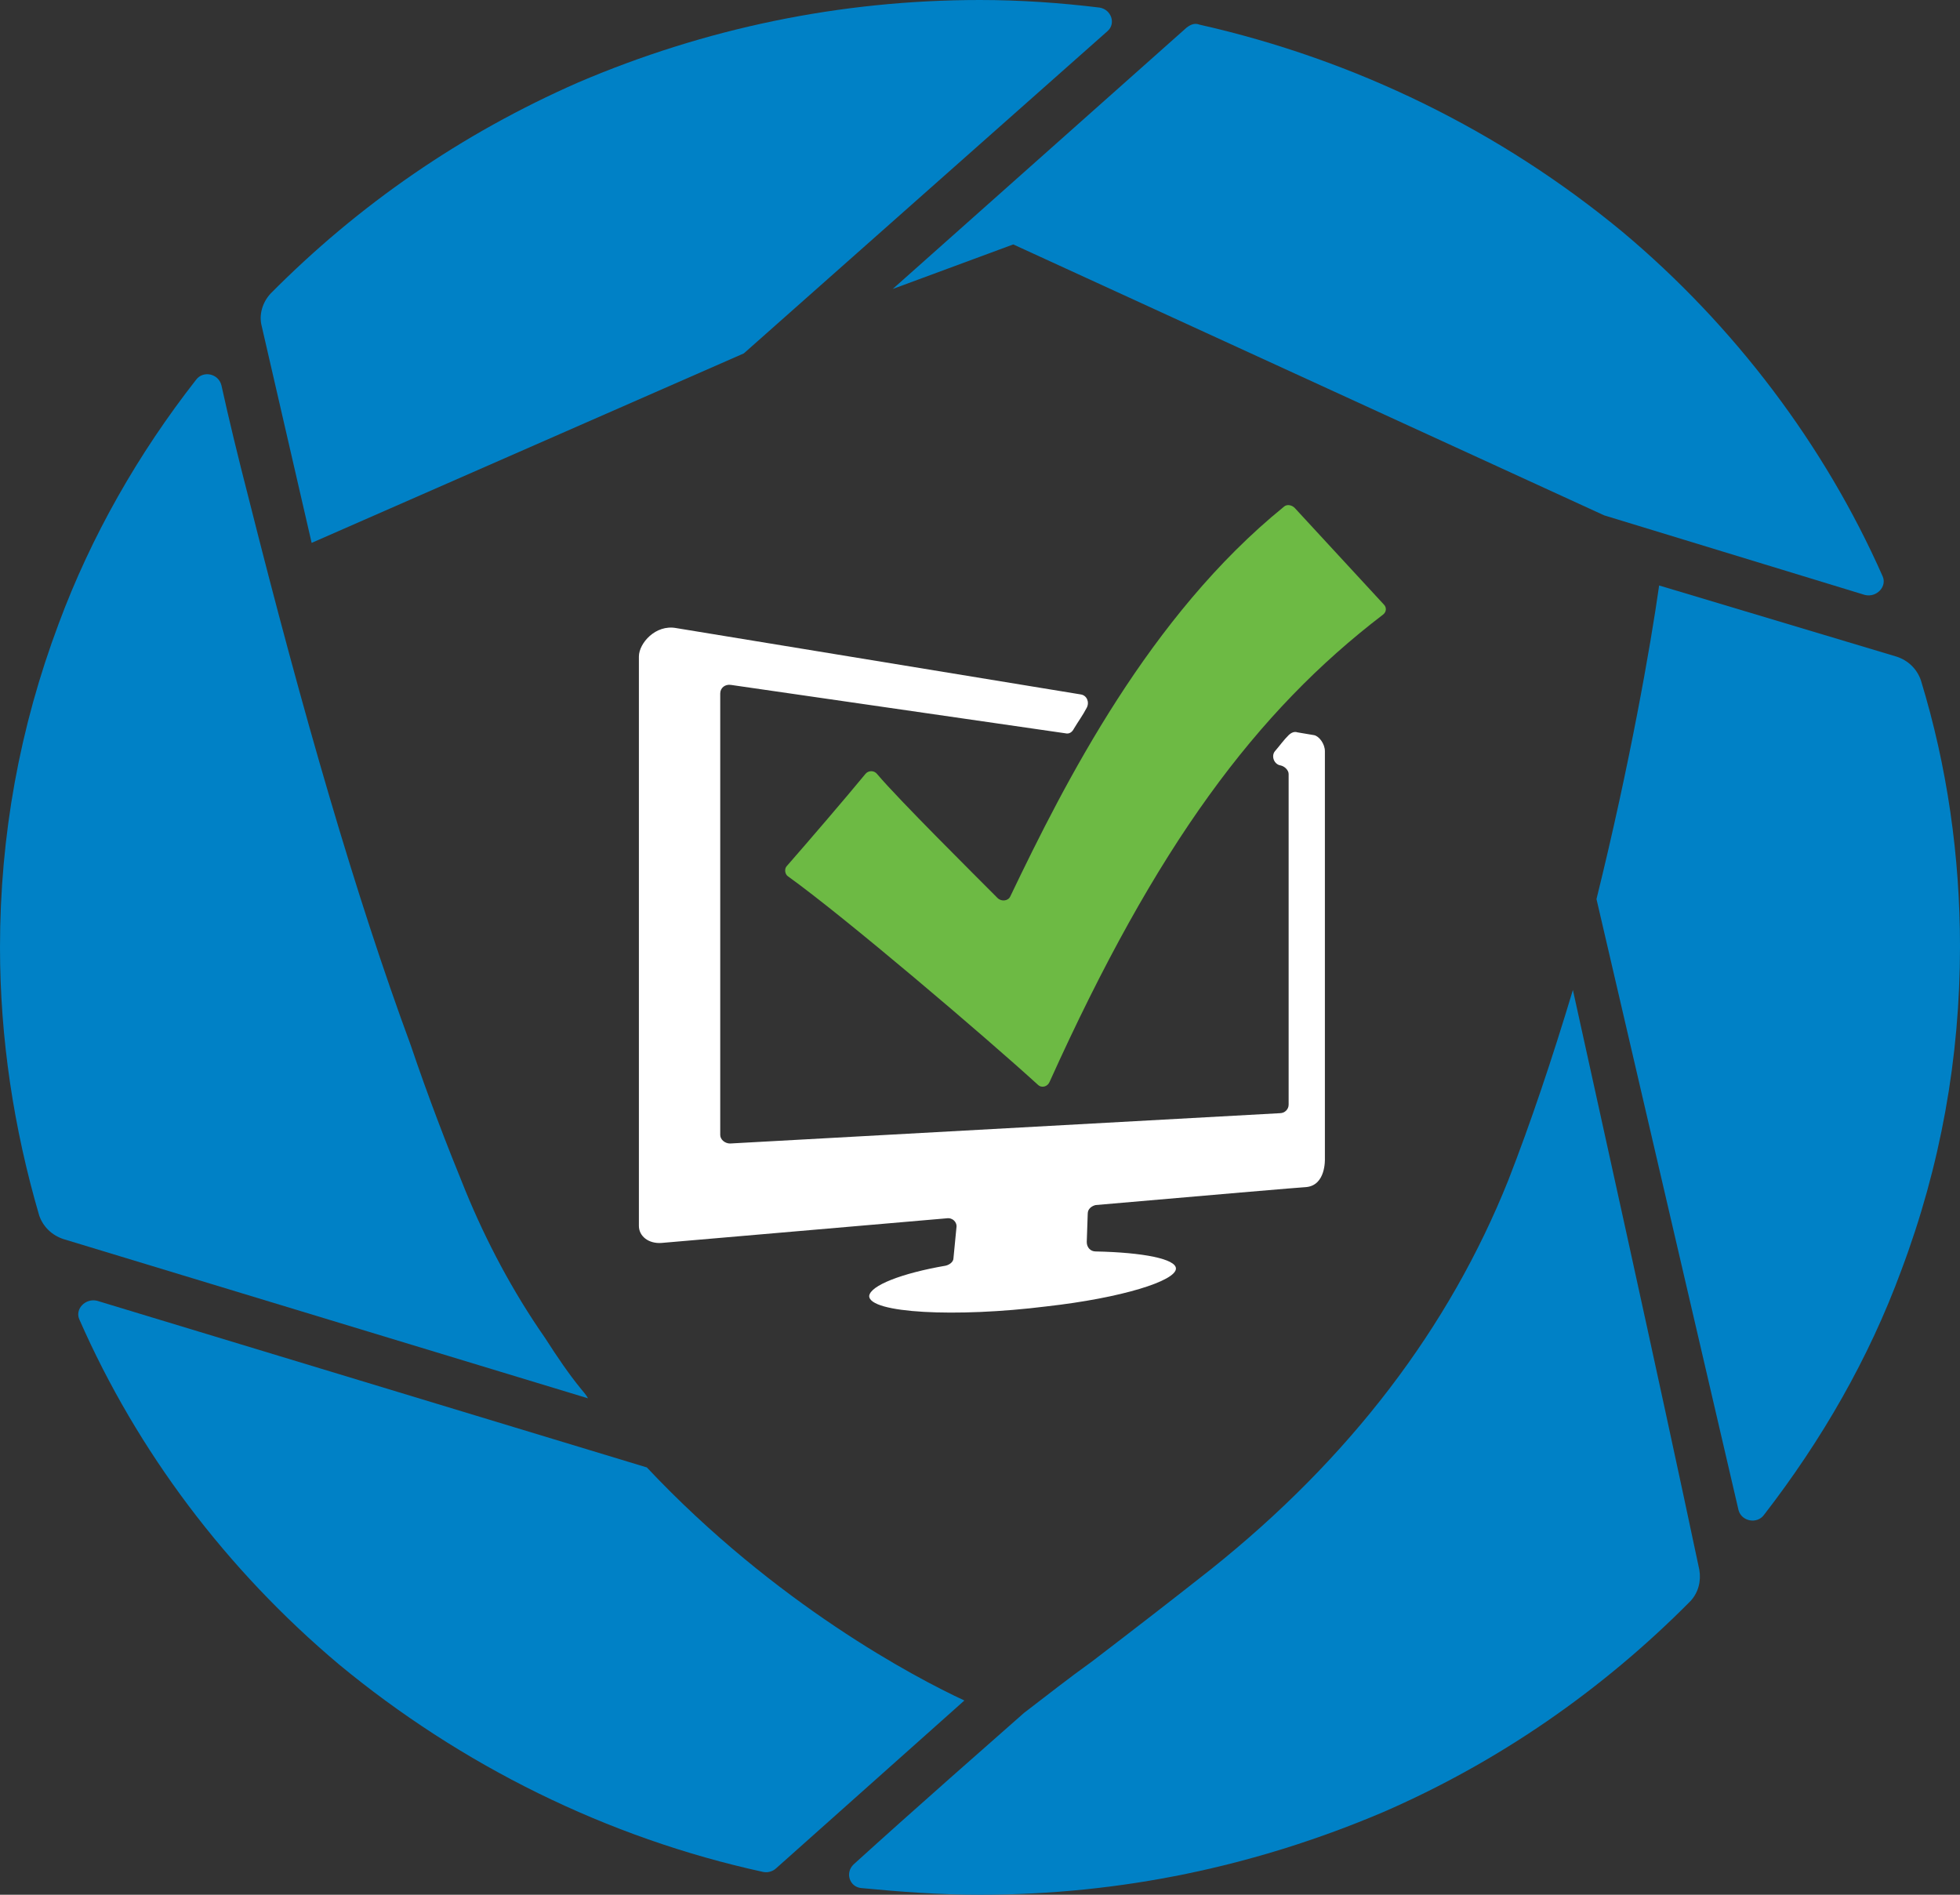
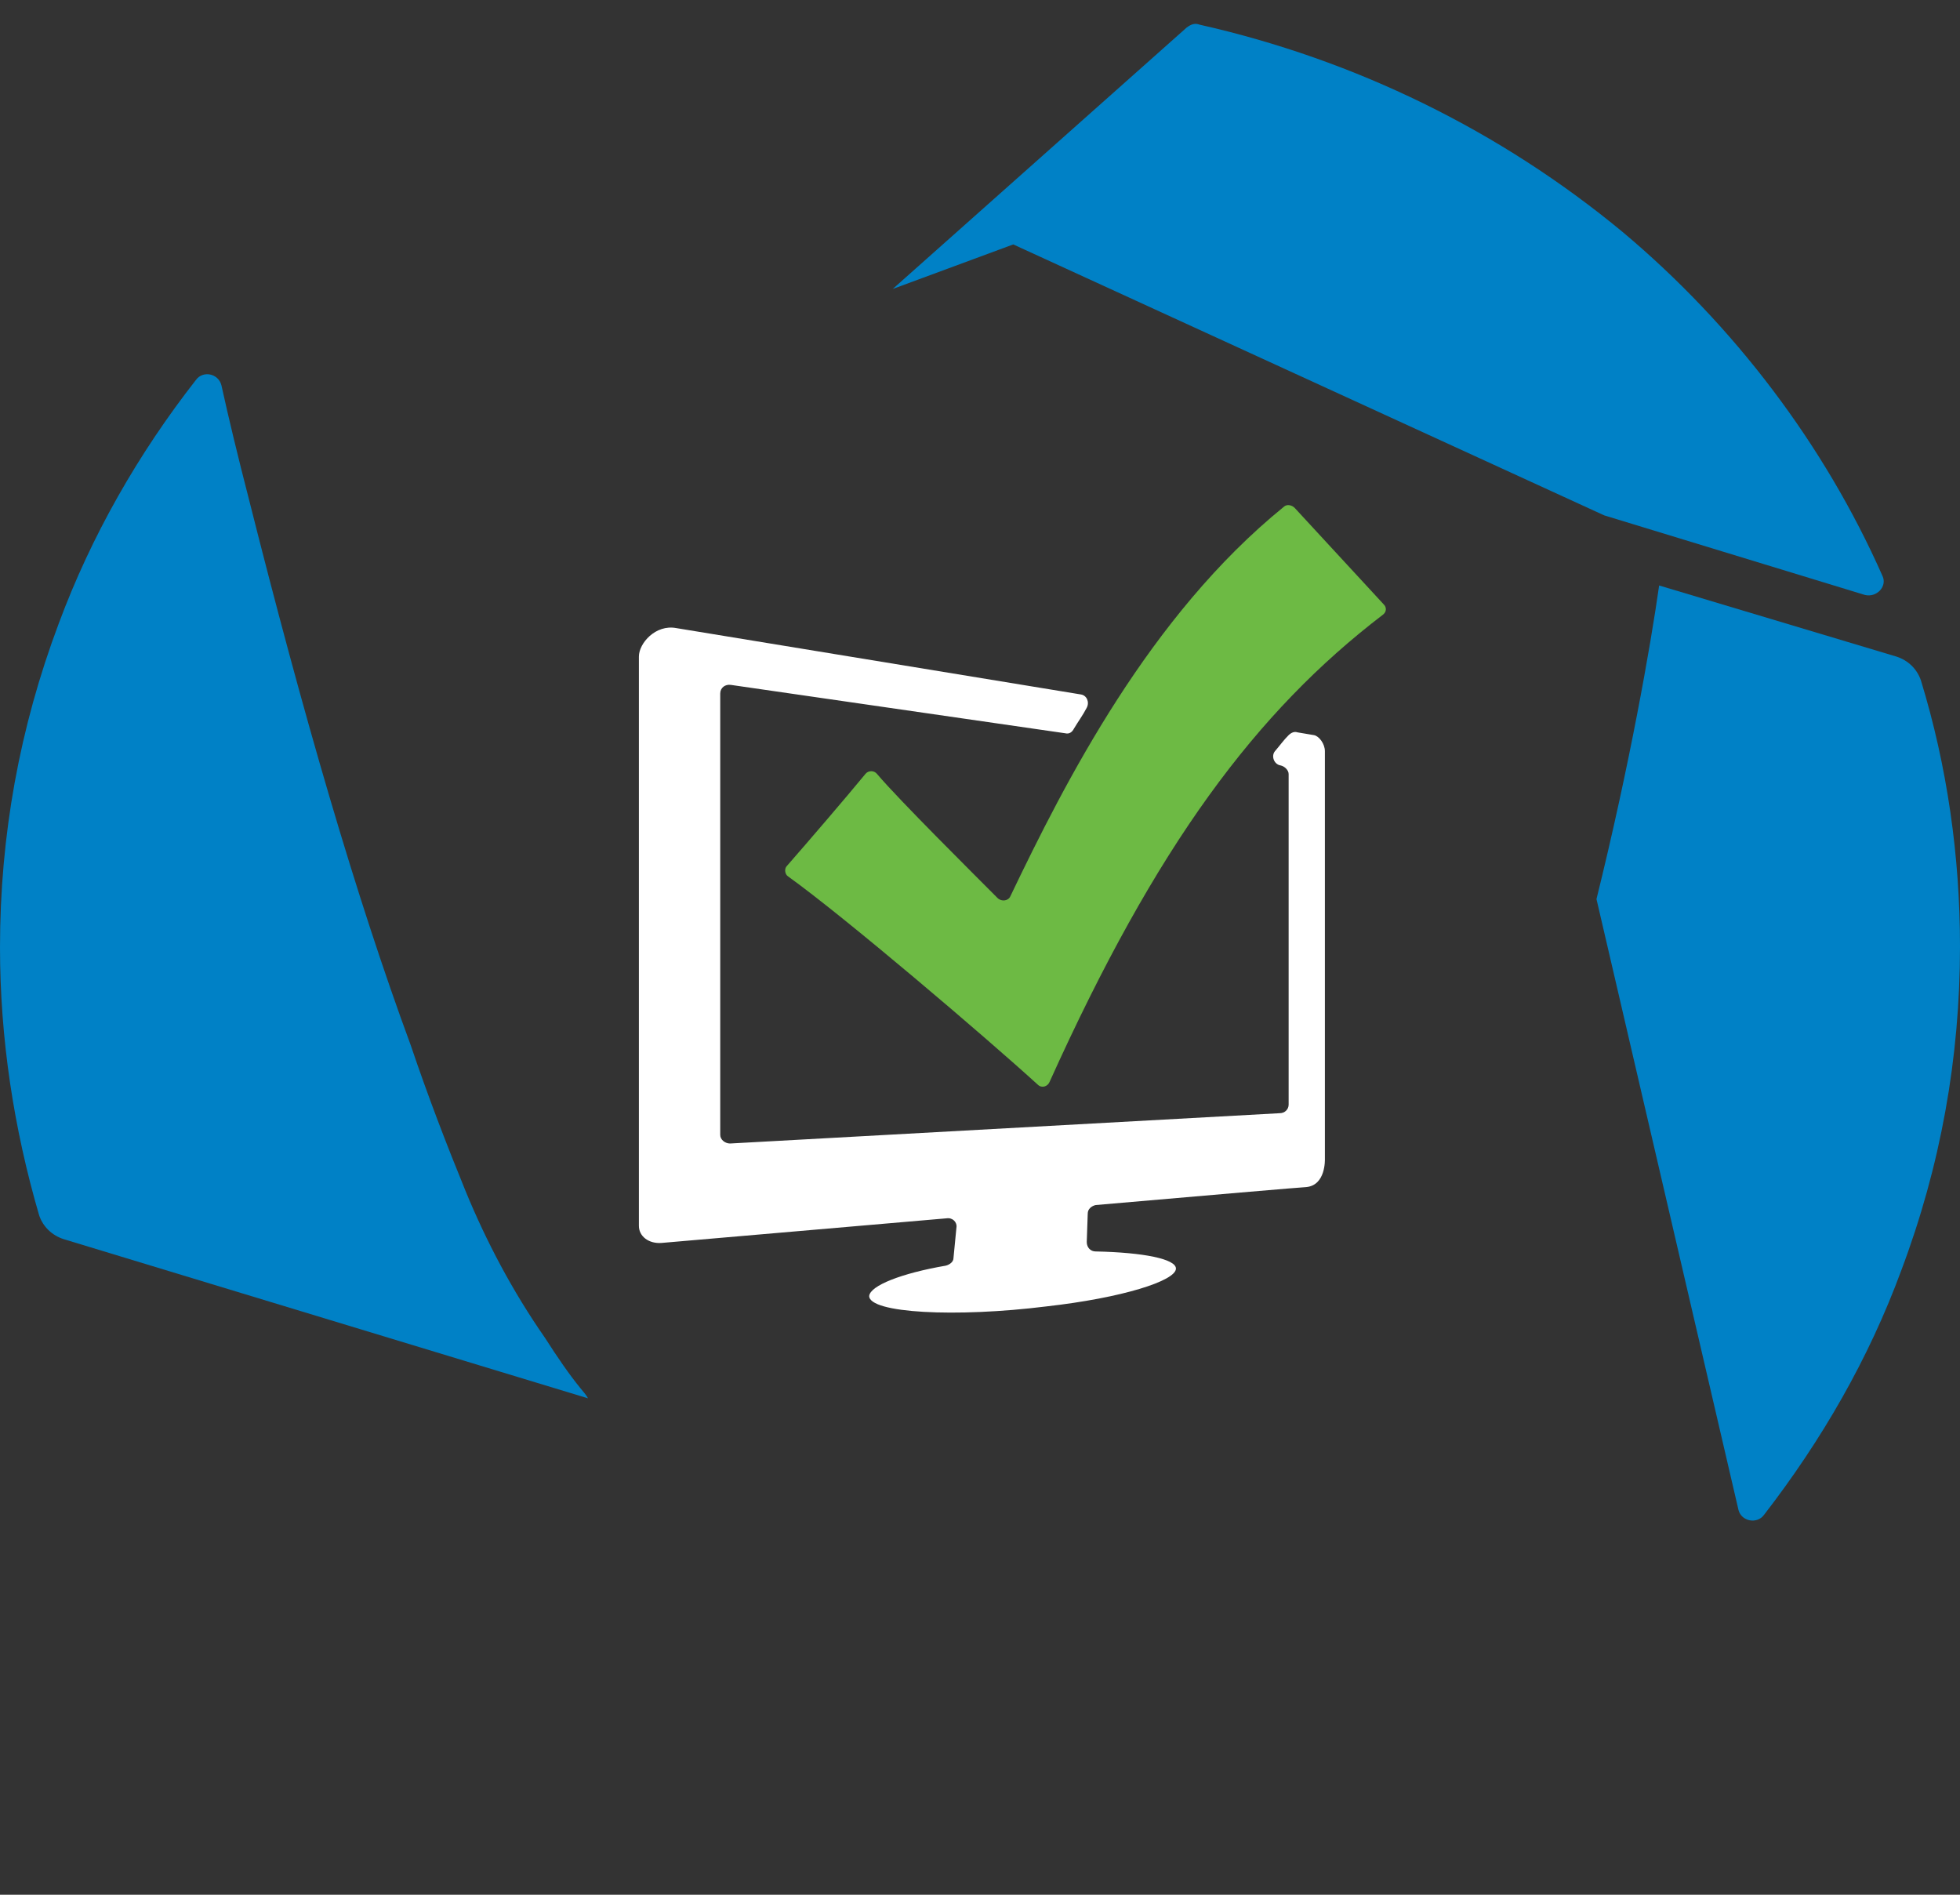
<svg xmlns="http://www.w3.org/2000/svg" width="30" height="29" viewBox="0 0 30 29" fill="none">
  <rect x="0" y="0" width="30" height="29" fill="#333333" stroke="none" />
  <g id="PMPC_LogoMark_FullColor 1" clip-path="url(#clip0_2171_4953)">
    <g id="_x33__x22_">
      <g id="Group">
        <g id="Group_2">
          <g id="Group_3">
            <path id="Vector" d="M0.975 18.966C0.795 18.908 0.66 18.777 0.6 18.604C0.21 17.27 0 15.892 0 14.5C0 12.789 0.3 11.136 0.9 9.541C1.395 8.207 2.115 6.945 3 5.814C3.105 5.669 3.345 5.713 3.39 5.901C3.495 6.38 3.645 7.003 3.81 7.641C4.635 10.918 5.445 13.717 6.285 15.993C6.555 16.791 6.84 17.53 7.125 18.227C7.44 18.995 7.845 19.764 8.34 20.474C8.535 20.779 8.715 21.04 8.88 21.242C8.925 21.3 8.97 21.344 9 21.402L0.975 18.966Z" fill="#0081C6" />
          </g>
          <g id="Group_4">
-             <path id="Vector_2" d="M15 29C14.385 29 13.785 28.956 13.185 28.898C13.005 28.884 12.93 28.666 13.065 28.536C14.04 27.651 15.165 26.666 15.675 26.216C16.035 25.941 16.365 25.68 16.71 25.433C17.355 24.94 17.955 24.476 18.525 24.026C20.67 22.316 22.185 20.314 23.085 18.067C23.43 17.183 23.76 16.197 24.075 15.152C24.39 16.588 25.395 21.112 26.01 24.026C26.04 24.201 25.995 24.375 25.875 24.505C24.525 25.868 22.935 26.97 21.165 27.738C19.215 28.565 17.16 29 15 29Z" fill="#0081C6" />
-           </g>
+             </g>
          <g id="Group_5">
            <path id="Vector_3" d="M24.436 13.761C24.945 11.702 25.261 9.904 25.395 8.961L29.026 10.049C29.206 10.107 29.34 10.237 29.401 10.411C29.805 11.731 30 13.108 30 14.486C30 16.197 29.701 17.85 29.101 19.445C28.605 20.793 27.886 22.04 27 23.186C26.895 23.331 26.655 23.287 26.61 23.113L24.436 13.761Z" fill="#0081C6" />
          </g>
          <g id="Group_6">
            <path id="Vector_4" d="M24.554 7.888L15.509 3.741L13.664 4.423L18.164 0.421C18.224 0.377 18.284 0.348 18.359 0.377C20.744 0.914 22.964 2.001 24.839 3.553C26.549 4.988 27.929 6.815 28.814 8.816C28.889 8.976 28.724 9.15 28.544 9.106L24.554 7.888Z" fill="#0081C6" />
          </g>
          <g id="Group_7">
-             <path id="Vector_5" d="M4.005 4.988C3.96 4.814 4.02 4.625 4.14 4.495C5.49 3.132 7.065 2.045 8.85 1.262C10.785 0.435 12.855 0 15 0C15.615 0 16.23 0.043 16.83 0.116C17.01 0.145 17.085 0.362 16.95 0.478L11.385 5.409L4.77 8.309L4.005 4.988Z" fill="#0081C6" />
-           </g>
+             </g>
          <g id="Group_8">
-             <path id="Vector_6" d="M11.881 28.594C11.836 28.637 11.761 28.666 11.686 28.652C9.286 28.13 7.051 27.014 5.191 25.477C3.466 24.026 2.101 22.214 1.216 20.198C1.141 20.039 1.306 19.865 1.486 19.909L9.901 22.46C11.866 24.549 14.011 25.68 14.761 26.027L11.881 28.594Z" fill="#0081C6" />
-           </g>
+             </g>
        </g>
        <path id="Vector_7" d="M20.279 17.733V11.498C20.279 11.383 20.189 11.267 20.114 11.252L19.859 11.209C19.814 11.194 19.769 11.209 19.724 11.252C19.649 11.325 19.589 11.412 19.514 11.498C19.454 11.571 19.499 11.701 19.604 11.716C19.664 11.73 19.724 11.789 19.724 11.847V16.907C19.724 16.98 19.664 17.038 19.589 17.038L11.174 17.502C11.099 17.502 11.024 17.444 11.024 17.371V10.614C11.024 10.527 11.099 10.469 11.189 10.483L16.304 11.223C16.364 11.238 16.409 11.209 16.439 11.15C16.499 11.049 16.574 10.947 16.634 10.832C16.679 10.745 16.634 10.643 16.544 10.629L10.349 9.613C10.034 9.555 9.779 9.845 9.779 10.049V18.763C9.779 18.922 9.929 19.038 10.124 19.024C10.124 19.024 12.149 18.85 14.489 18.647C14.579 18.633 14.654 18.705 14.639 18.792L14.594 19.256C14.594 19.314 14.534 19.358 14.474 19.372C13.799 19.488 13.319 19.677 13.304 19.836C13.304 20.097 14.624 20.169 16.019 19.995C17.174 19.865 17.999 19.604 17.999 19.416C17.999 19.27 17.504 19.169 16.769 19.154C16.694 19.154 16.634 19.096 16.634 19.009L16.649 18.575C16.649 18.502 16.709 18.459 16.769 18.444C18.434 18.299 19.949 18.169 19.994 18.169C20.294 18.14 20.279 17.748 20.279 17.733Z" fill="white" />
      </g>
      <path id="Vector_8" d="M19.65 7.757C17.595 9.425 16.305 11.963 15.465 13.717C15.435 13.79 15.33 13.804 15.27 13.746C14.895 13.369 13.755 12.238 13.425 11.847C13.38 11.789 13.29 11.789 13.245 11.847C12.96 12.194 12.375 12.876 12.045 13.253C12 13.296 12.015 13.383 12.06 13.412C12.93 14.036 15.09 15.877 15.885 16.602C15.945 16.66 16.035 16.631 16.065 16.559C17.7 12.934 19.23 10.889 21.165 9.41C21.225 9.367 21.225 9.294 21.18 9.251L19.815 7.772C19.77 7.728 19.695 7.714 19.65 7.757Z" fill="#6DBA44" />
    </g>
  </g>
  <defs>
    <clipPath id="clip0_2171_4953">
      <rect width="30" height="29" fill="white" />
    </clipPath>
  </defs>
</svg>